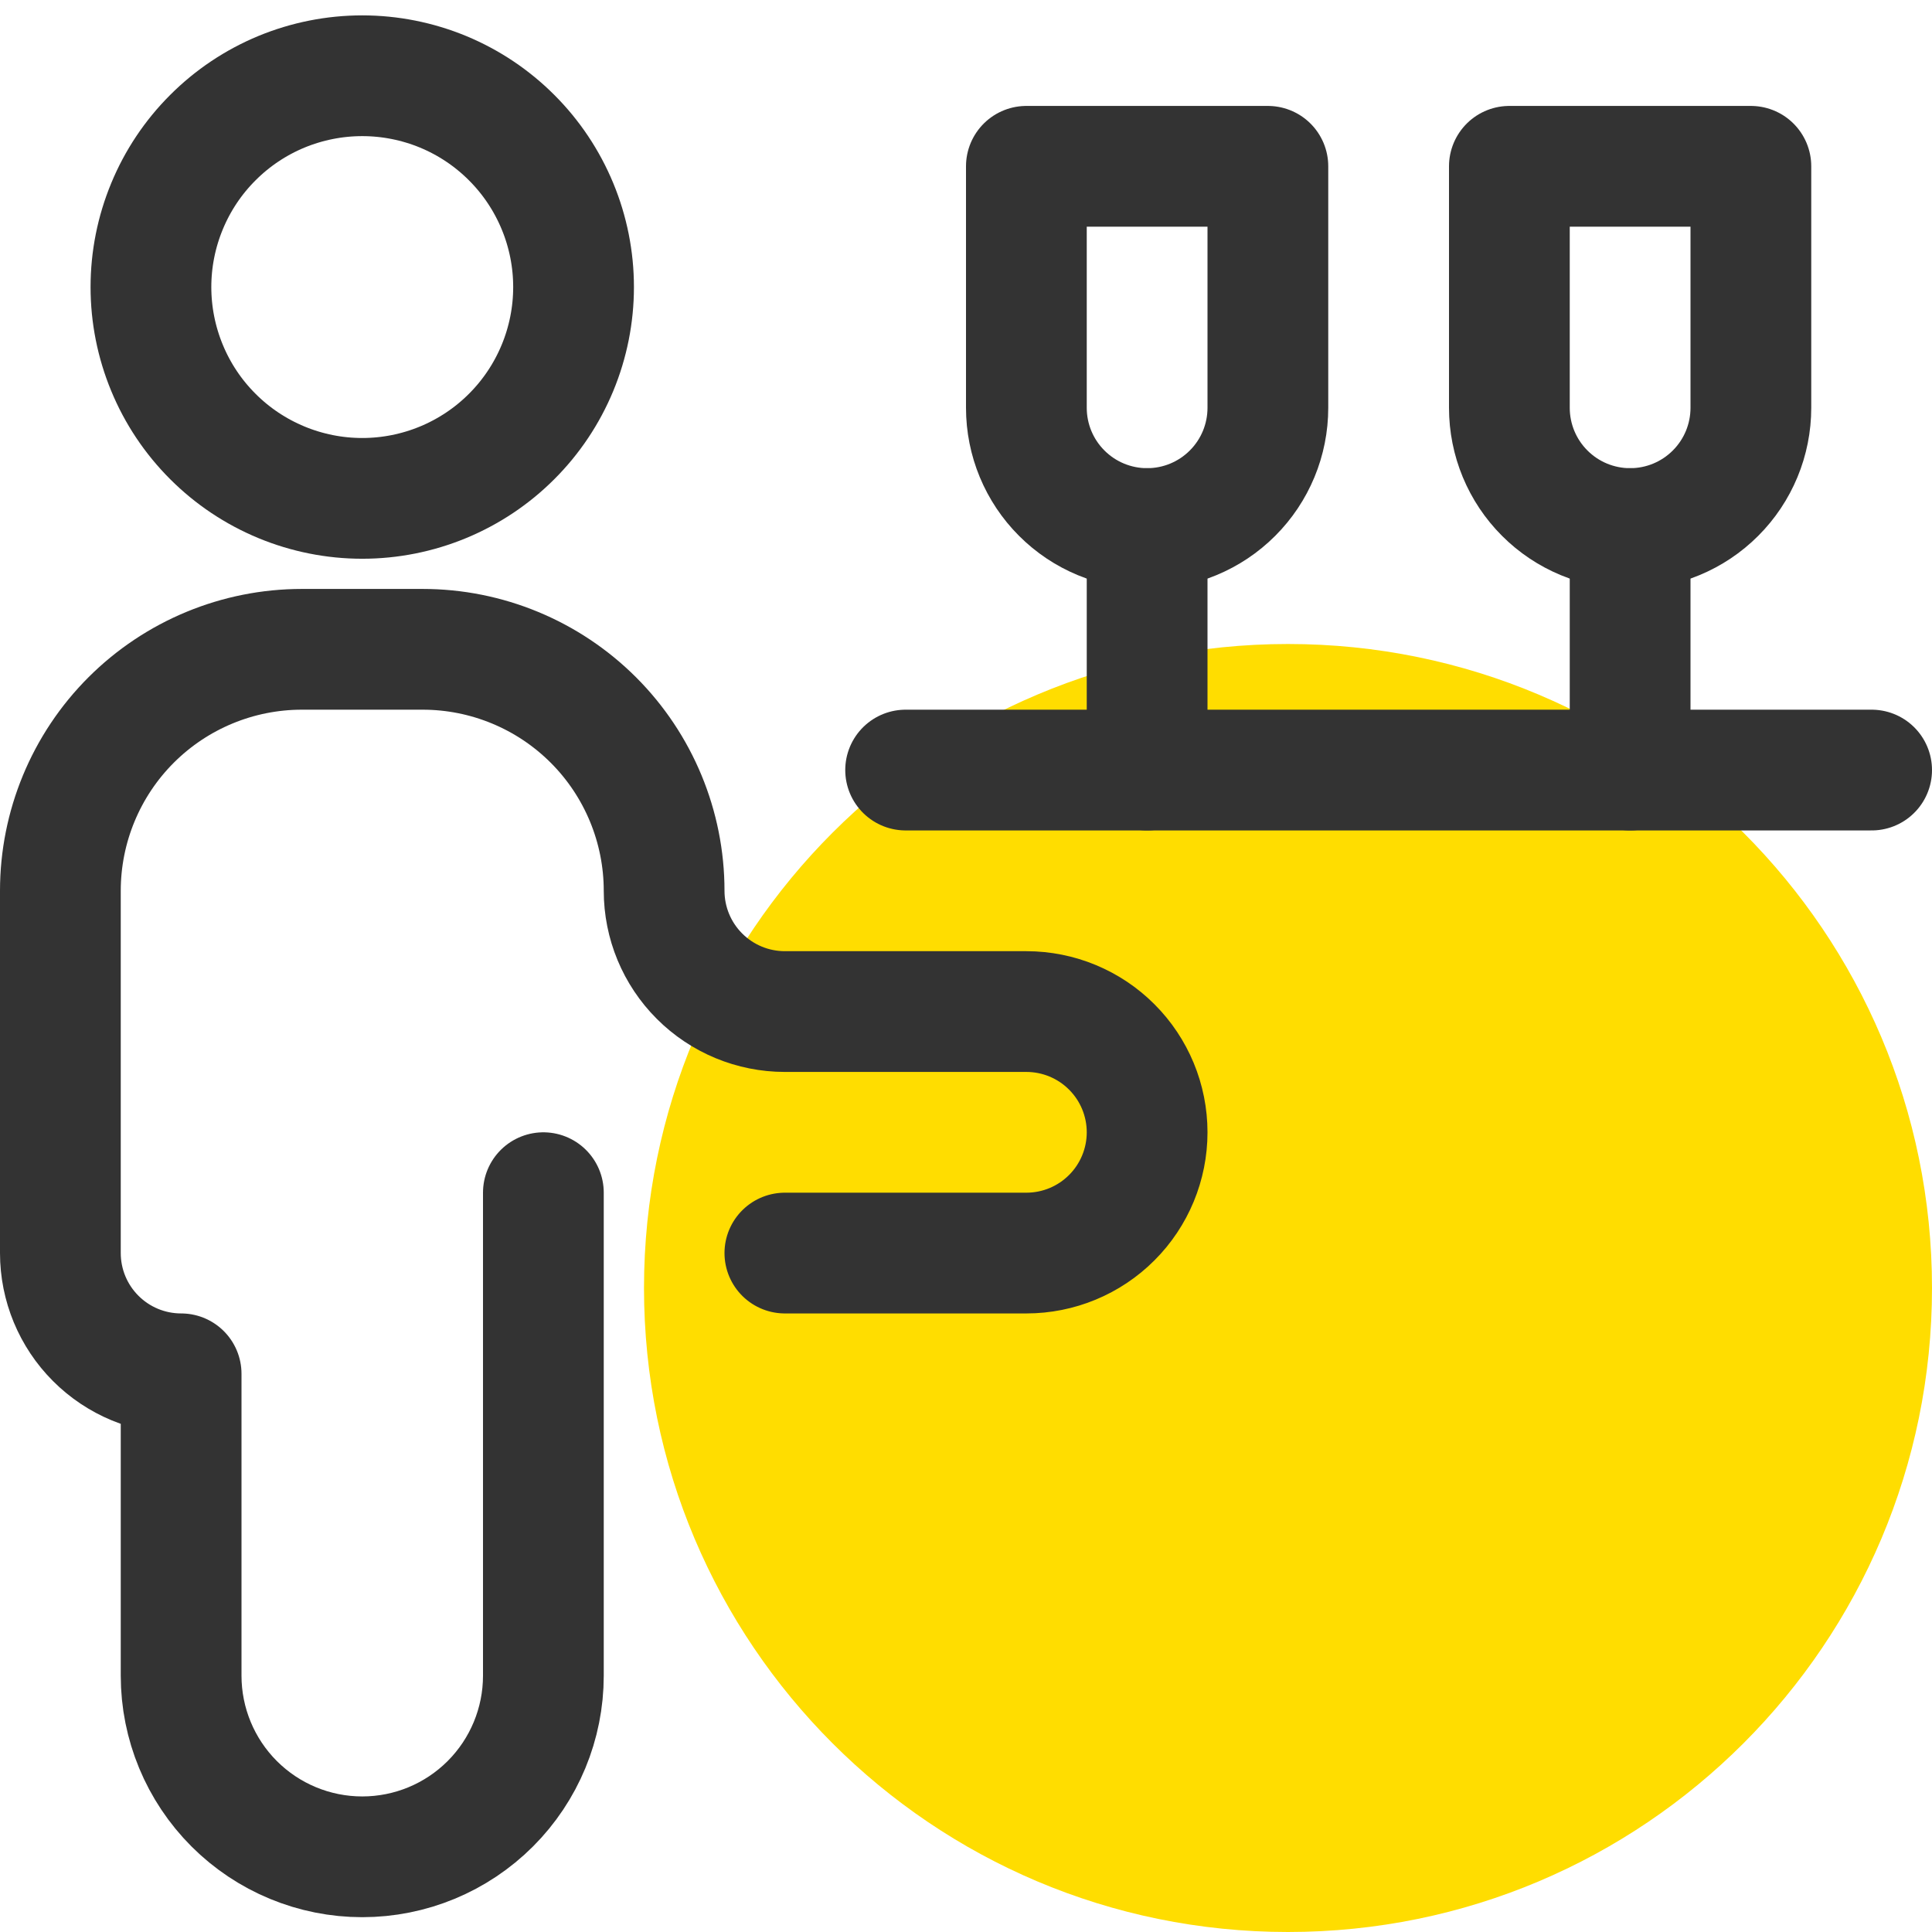
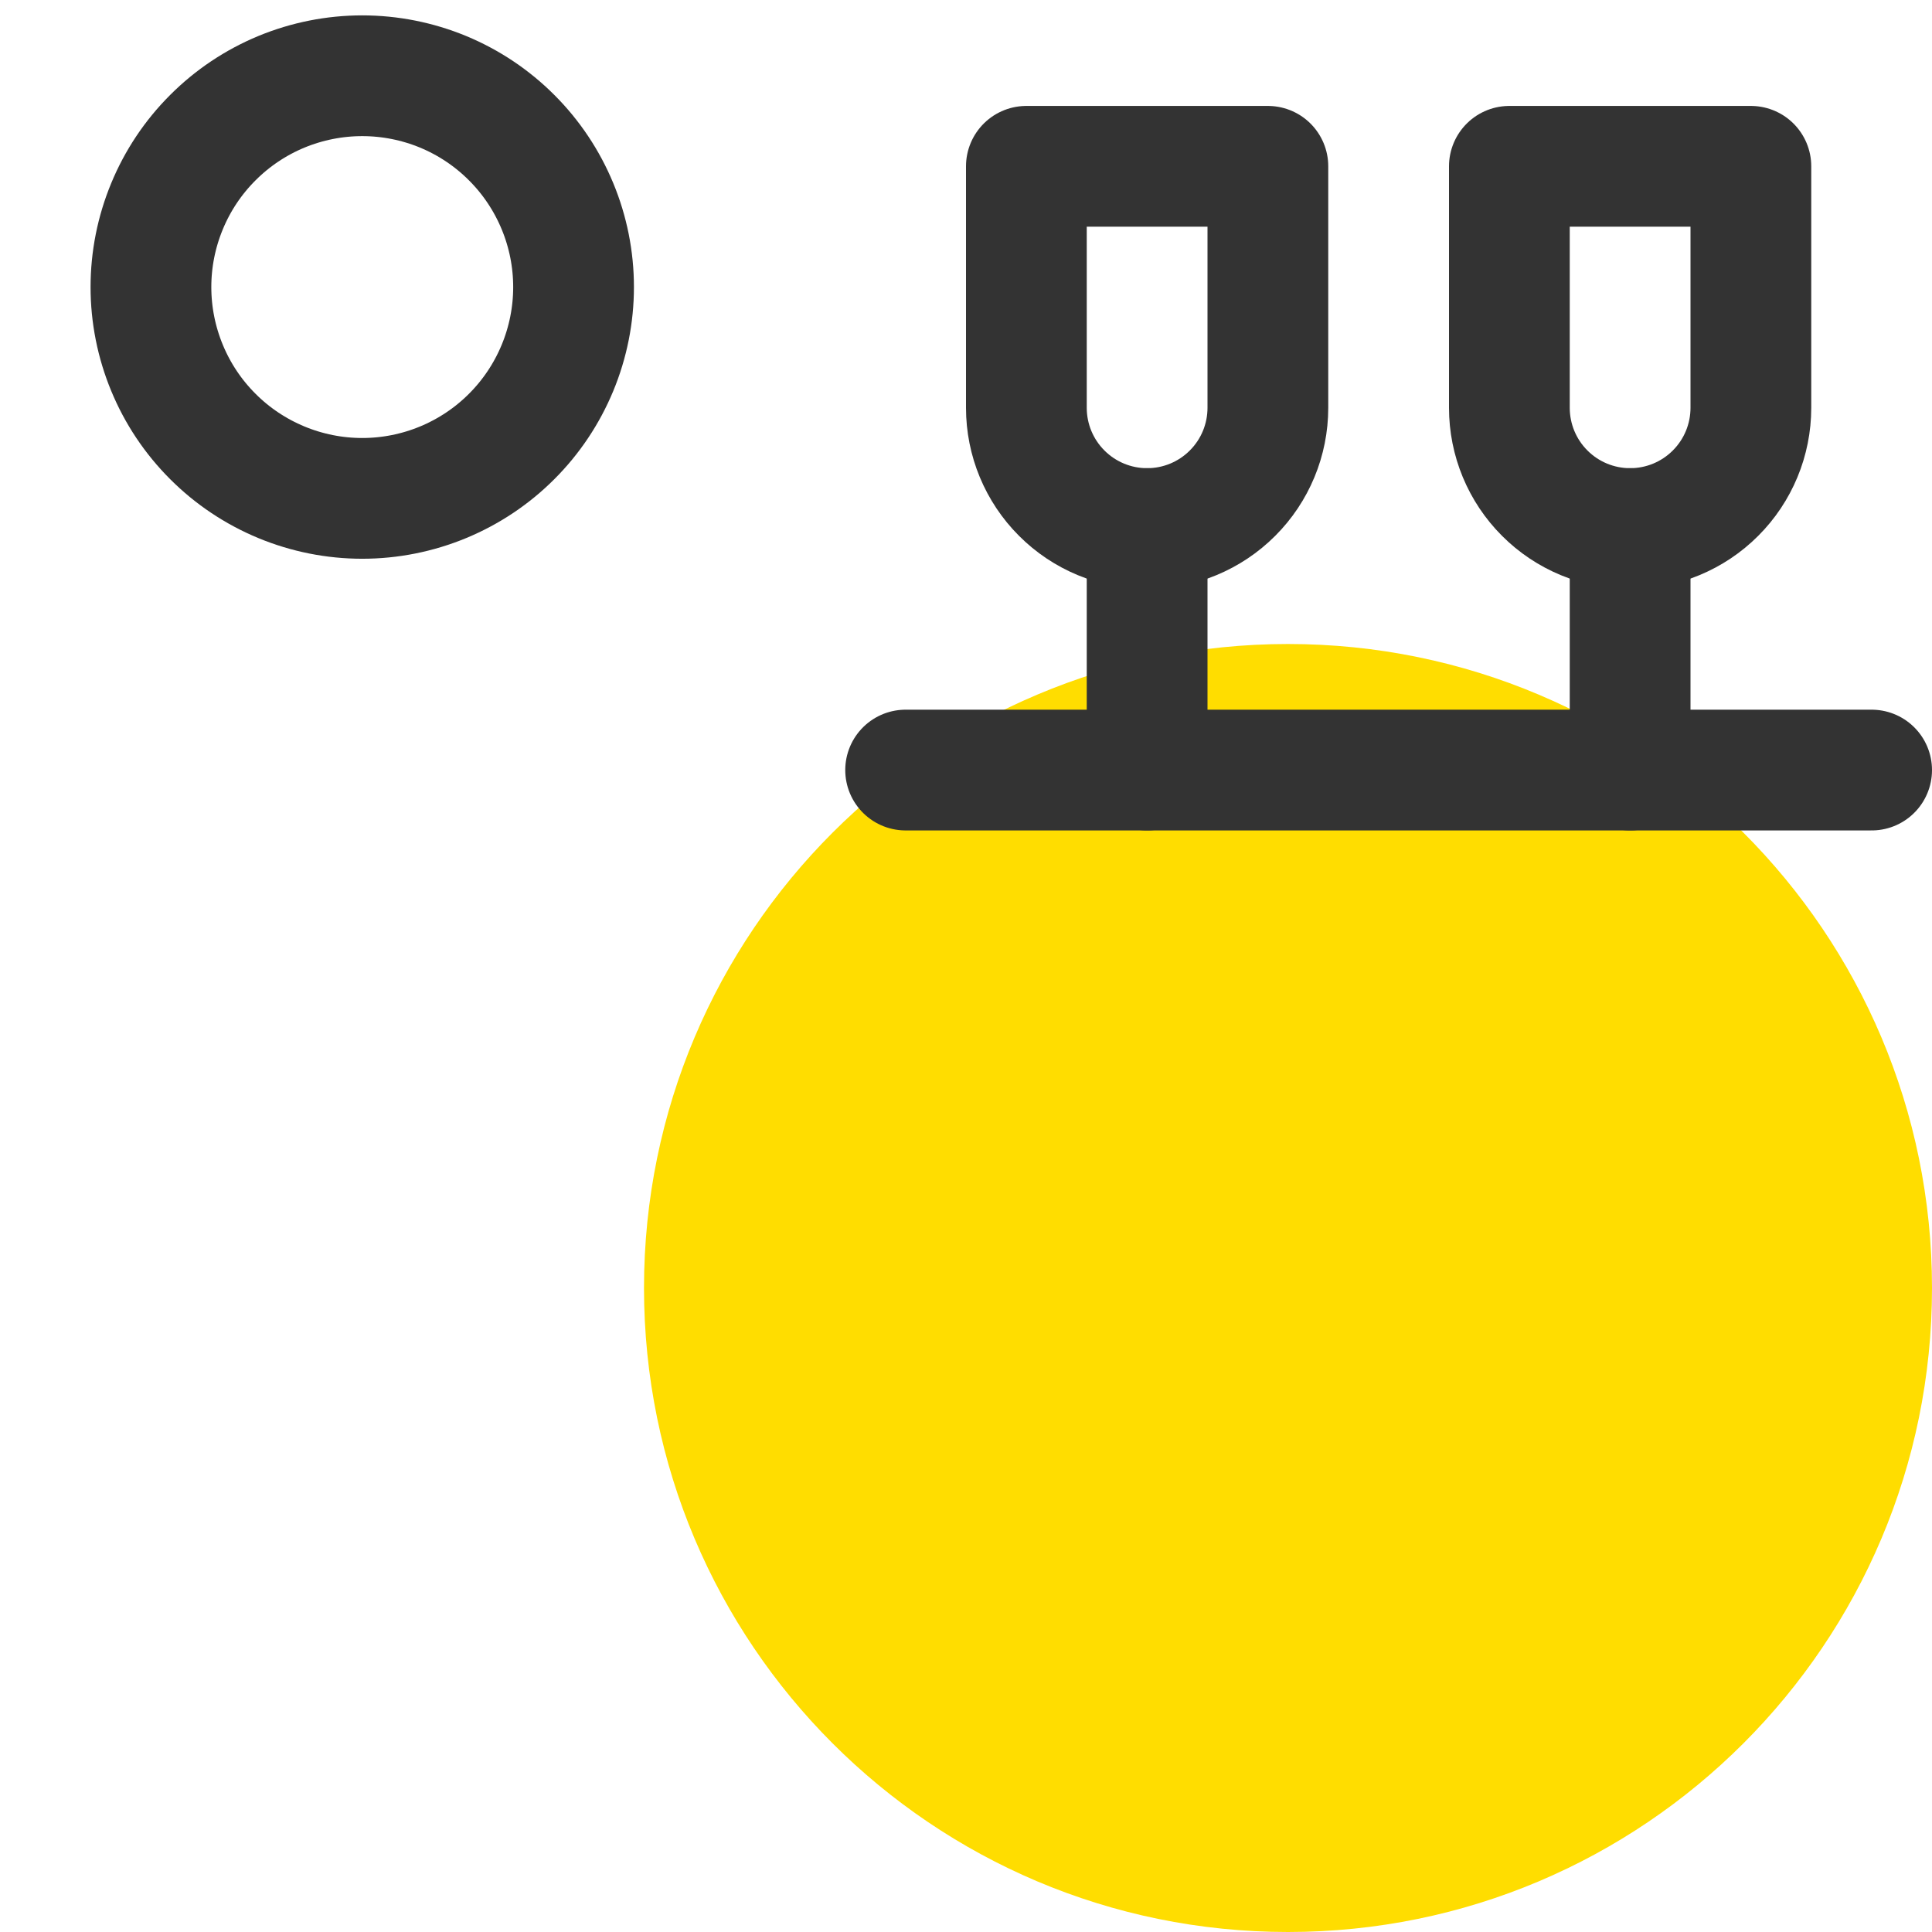
<svg xmlns="http://www.w3.org/2000/svg" width="48" height="48" viewBox="0 0 48 48" fill="none">
  <path d="M32 48C40.837 48 48 40.837 48 32C48 23.163 40.837 16 32 16C23.163 16 16 23.163 16 32C16 40.837 23.163 48 32 48Z" fill="#FFDD00" />
  <path d="M3.75 7.132C3.75 7.821 3.886 8.504 4.15 9.141C4.413 9.778 4.8 10.357 5.288 10.844C5.775 11.332 6.354 11.718 6.991 11.982C7.628 12.246 8.311 12.382 9 12.382C9.689 12.382 10.372 12.246 11.009 11.982C11.646 11.718 12.225 11.332 12.712 10.844C13.2 10.357 13.586 9.778 13.85 9.141C14.114 8.504 14.25 7.821 14.25 7.132C14.25 6.442 14.114 5.76 13.85 5.123C13.586 4.486 13.2 3.907 12.712 3.42C12.225 2.932 11.646 2.545 11.009 2.281C10.372 2.018 9.689 1.882 9 1.882C8.311 1.882 7.628 2.018 6.991 2.281C6.354 2.545 5.775 2.932 5.288 3.42C4.8 3.907 4.413 4.486 4.15 5.123C3.886 5.76 3.75 6.442 3.75 7.132V7.132Z" stroke="#333333" stroke-width="3" stroke-linecap="round" stroke-linejoin="round" />
-   <path d="M19.5 31.132H25.5C26.296 31.132 27.059 30.816 27.621 30.253C28.184 29.691 28.5 28.927 28.5 28.132C28.5 27.336 28.184 26.573 27.621 26.011C27.059 25.448 26.296 25.132 25.5 25.132H19.5C18.704 25.132 17.941 24.816 17.379 24.253C16.816 23.691 16.5 22.927 16.5 22.132C16.5 20.541 15.868 19.014 14.743 17.889C13.617 16.764 12.091 16.132 10.5 16.132H7.5C5.909 16.132 4.383 16.764 3.257 17.889C2.132 19.014 1.5 20.541 1.5 22.132V31.132C1.5 31.927 1.816 32.691 2.379 33.253C2.941 33.816 3.704 34.132 4.5 34.132V41.632C4.5 42.825 4.974 43.97 5.818 44.814C6.662 45.658 7.807 46.132 9 46.132C10.194 46.132 11.338 45.658 12.182 44.814C13.026 43.97 13.5 42.825 13.5 41.632V29.632" stroke="#333333" stroke-width="3" stroke-linecap="round" stroke-linejoin="round" />
  <path d="M22.5 19.132H46.5" stroke="#333333" stroke-width="3" stroke-linecap="round" stroke-linejoin="round" />
  <path d="M31.5 10.132C31.5 10.928 31.184 11.691 30.621 12.253C30.059 12.816 29.296 13.132 28.5 13.132C27.704 13.132 26.941 12.816 26.379 12.253C25.816 11.691 25.5 10.928 25.5 10.132V4.132H31.5V10.132Z" stroke="#333333" stroke-width="3" stroke-linecap="round" stroke-linejoin="round" />
  <path d="M28.5 13.132V19.132" stroke="#333333" stroke-width="3" stroke-linecap="round" stroke-linejoin="round" />
  <path d="M43.5 10.132C43.5 10.928 43.184 11.691 42.621 12.253C42.059 12.816 41.296 13.132 40.5 13.132C39.704 13.132 38.941 12.816 38.379 12.253C37.816 11.691 37.5 10.928 37.5 10.132V4.132H43.5V10.132Z" stroke="#333333" stroke-width="3" stroke-linecap="round" stroke-linejoin="round" />
  <path d="M40.5 13.132V19.132" stroke="#333333" stroke-width="3" stroke-linecap="round" stroke-linejoin="round" />
</svg>